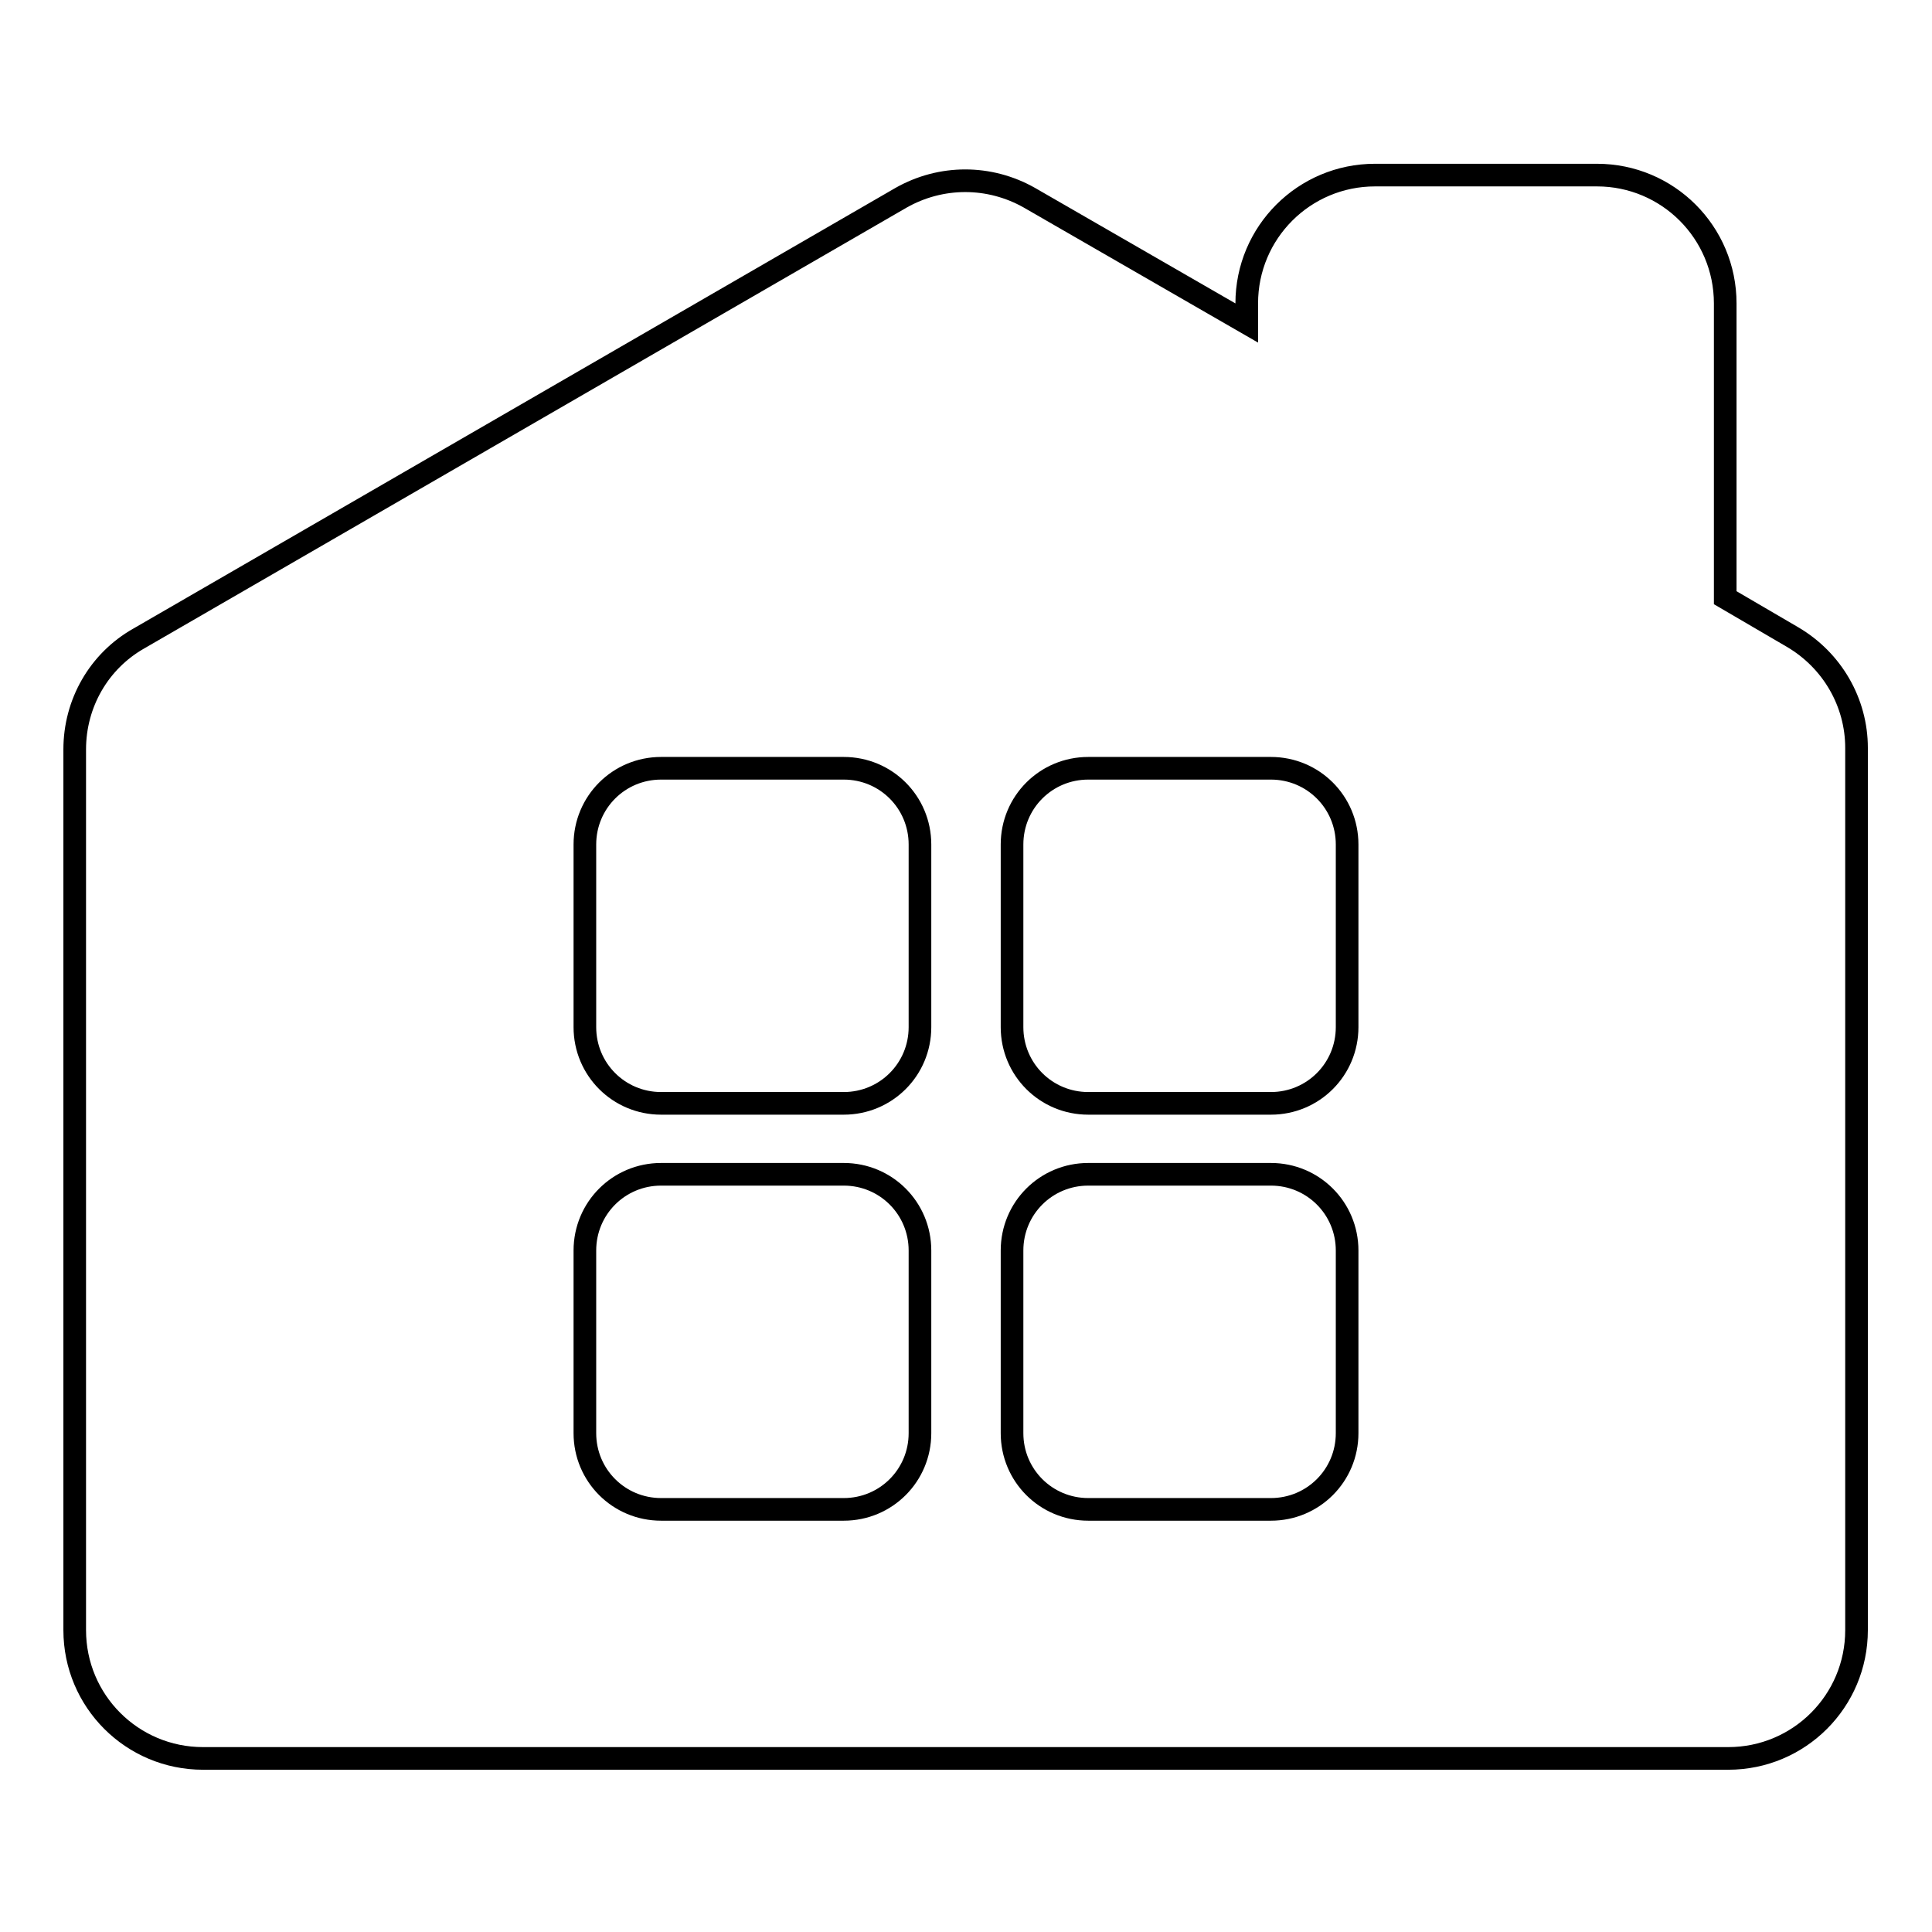
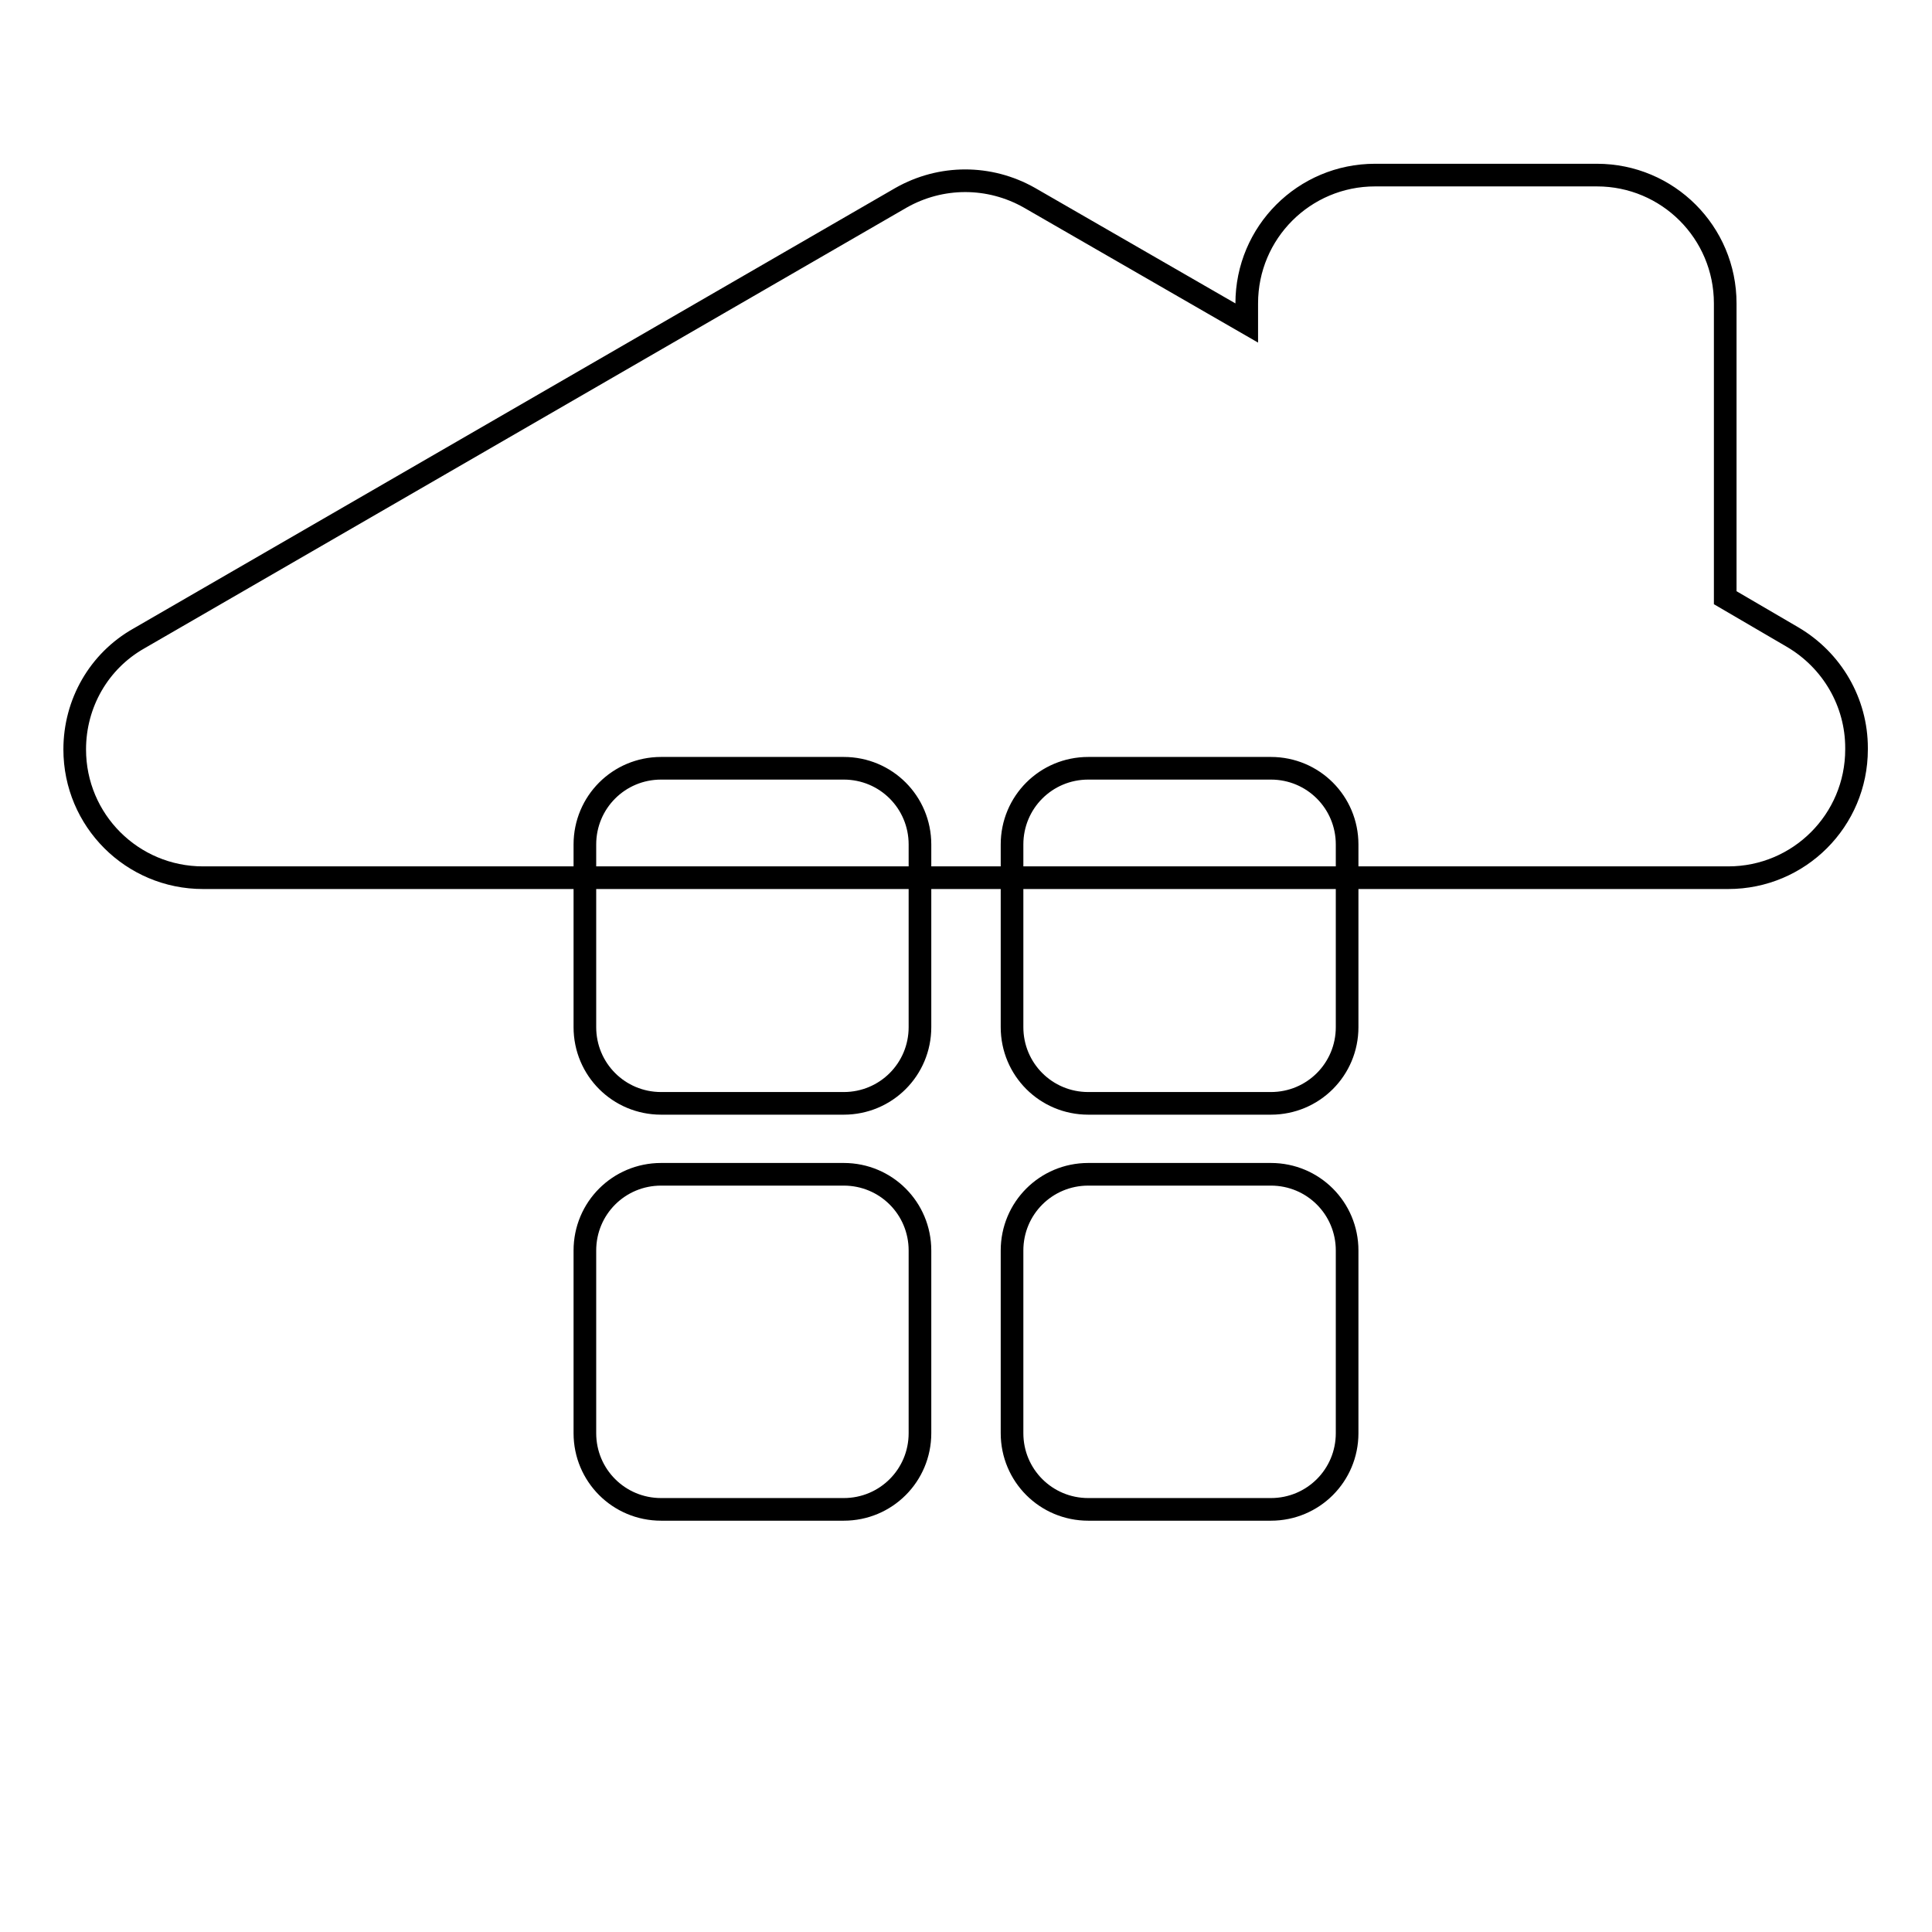
<svg xmlns="http://www.w3.org/2000/svg" version="1.1" x="0px" y="0px" viewBox="0 0 256 256" enable-background="new 0 0 256 256" xml:space="preserve">
  <g>
    <g>
      <g>
-         <path stroke-width="3" fill-opacity="0" stroke="#000000" d="M237.5,84.4l-8.9-5.2V40.2c0-9.4-7.6-17-17-17h-29.4c-9.4,0-17,7.6-17,17v2.6l-28.8-16.6c-5.3-3-11.7-3-17,0l-101,58.4c-5.3,3-8.5,8.6-8.5,14.7v116.7c0,9.4,7.6,17,17,17H229c9.4,0,17-7.6,17-17V99.1C246,93.1,242.8,87.5,237.5,84.4z M121.9,189.9c0,5.6-4.5,10.1-10.1,10.1H87.6c-5.6,0-10.1-4.5-10.1-10.1v-24.2c0-5.6,4.5-10.1,10.1-10.1h24.2c5.6,0,10.1,4.5,10.1,10.1L121.9,189.9L121.9,189.9z M121.9,136.1c0,5.6-4.5,10.1-10.1,10.1H87.6c-5.6,0-10.1-4.5-10.1-10.1v-24.2c0-5.6,4.5-10.1,10.1-10.1h24.2c5.6,0,10.1,4.5,10.1,10.1L121.9,136.1L121.9,136.1z M178.5,189.9c0,5.6-4.5,10.1-10.1,10.1h-24.2c-5.6,0-10.1-4.5-10.1-10.1v-24.2c0-5.6,4.5-10.1,10.1-10.1h24.2c5.6,0,10.1,4.5,10.1,10.1V189.9z M178.5,136.1c0,5.6-4.5,10.1-10.1,10.1h-24.2c-5.6,0-10.1-4.5-10.1-10.1v-24.2c0-5.6,4.5-10.1,10.1-10.1h24.2c5.6,0,10.1,4.5,10.1,10.1V136.1z" />
+         <path stroke-width="3" fill-opacity="0" stroke="#000000" d="M237.5,84.4l-8.9-5.2V40.2c0-9.4-7.6-17-17-17h-29.4c-9.4,0-17,7.6-17,17v2.6l-28.8-16.6c-5.3-3-11.7-3-17,0l-101,58.4c-5.3,3-8.5,8.6-8.5,14.7c0,9.4,7.6,17,17,17H229c9.4,0,17-7.6,17-17V99.1C246,93.1,242.8,87.5,237.5,84.4z M121.9,189.9c0,5.6-4.5,10.1-10.1,10.1H87.6c-5.6,0-10.1-4.5-10.1-10.1v-24.2c0-5.6,4.5-10.1,10.1-10.1h24.2c5.6,0,10.1,4.5,10.1,10.1L121.9,189.9L121.9,189.9z M121.9,136.1c0,5.6-4.5,10.1-10.1,10.1H87.6c-5.6,0-10.1-4.5-10.1-10.1v-24.2c0-5.6,4.5-10.1,10.1-10.1h24.2c5.6,0,10.1,4.5,10.1,10.1L121.9,136.1L121.9,136.1z M178.5,189.9c0,5.6-4.5,10.1-10.1,10.1h-24.2c-5.6,0-10.1-4.5-10.1-10.1v-24.2c0-5.6,4.5-10.1,10.1-10.1h24.2c5.6,0,10.1,4.5,10.1,10.1V189.9z M178.5,136.1c0,5.6-4.5,10.1-10.1,10.1h-24.2c-5.6,0-10.1-4.5-10.1-10.1v-24.2c0-5.6,4.5-10.1,10.1-10.1h24.2c5.6,0,10.1,4.5,10.1,10.1V136.1z" />
      </g>
      <g />
      <g />
      <g />
      <g />
      <g />
      <g />
      <g />
      <g />
      <g />
      <g />
      <g />
      <g />
      <g />
      <g />
      <g />
    </g>
  </g>
</svg>